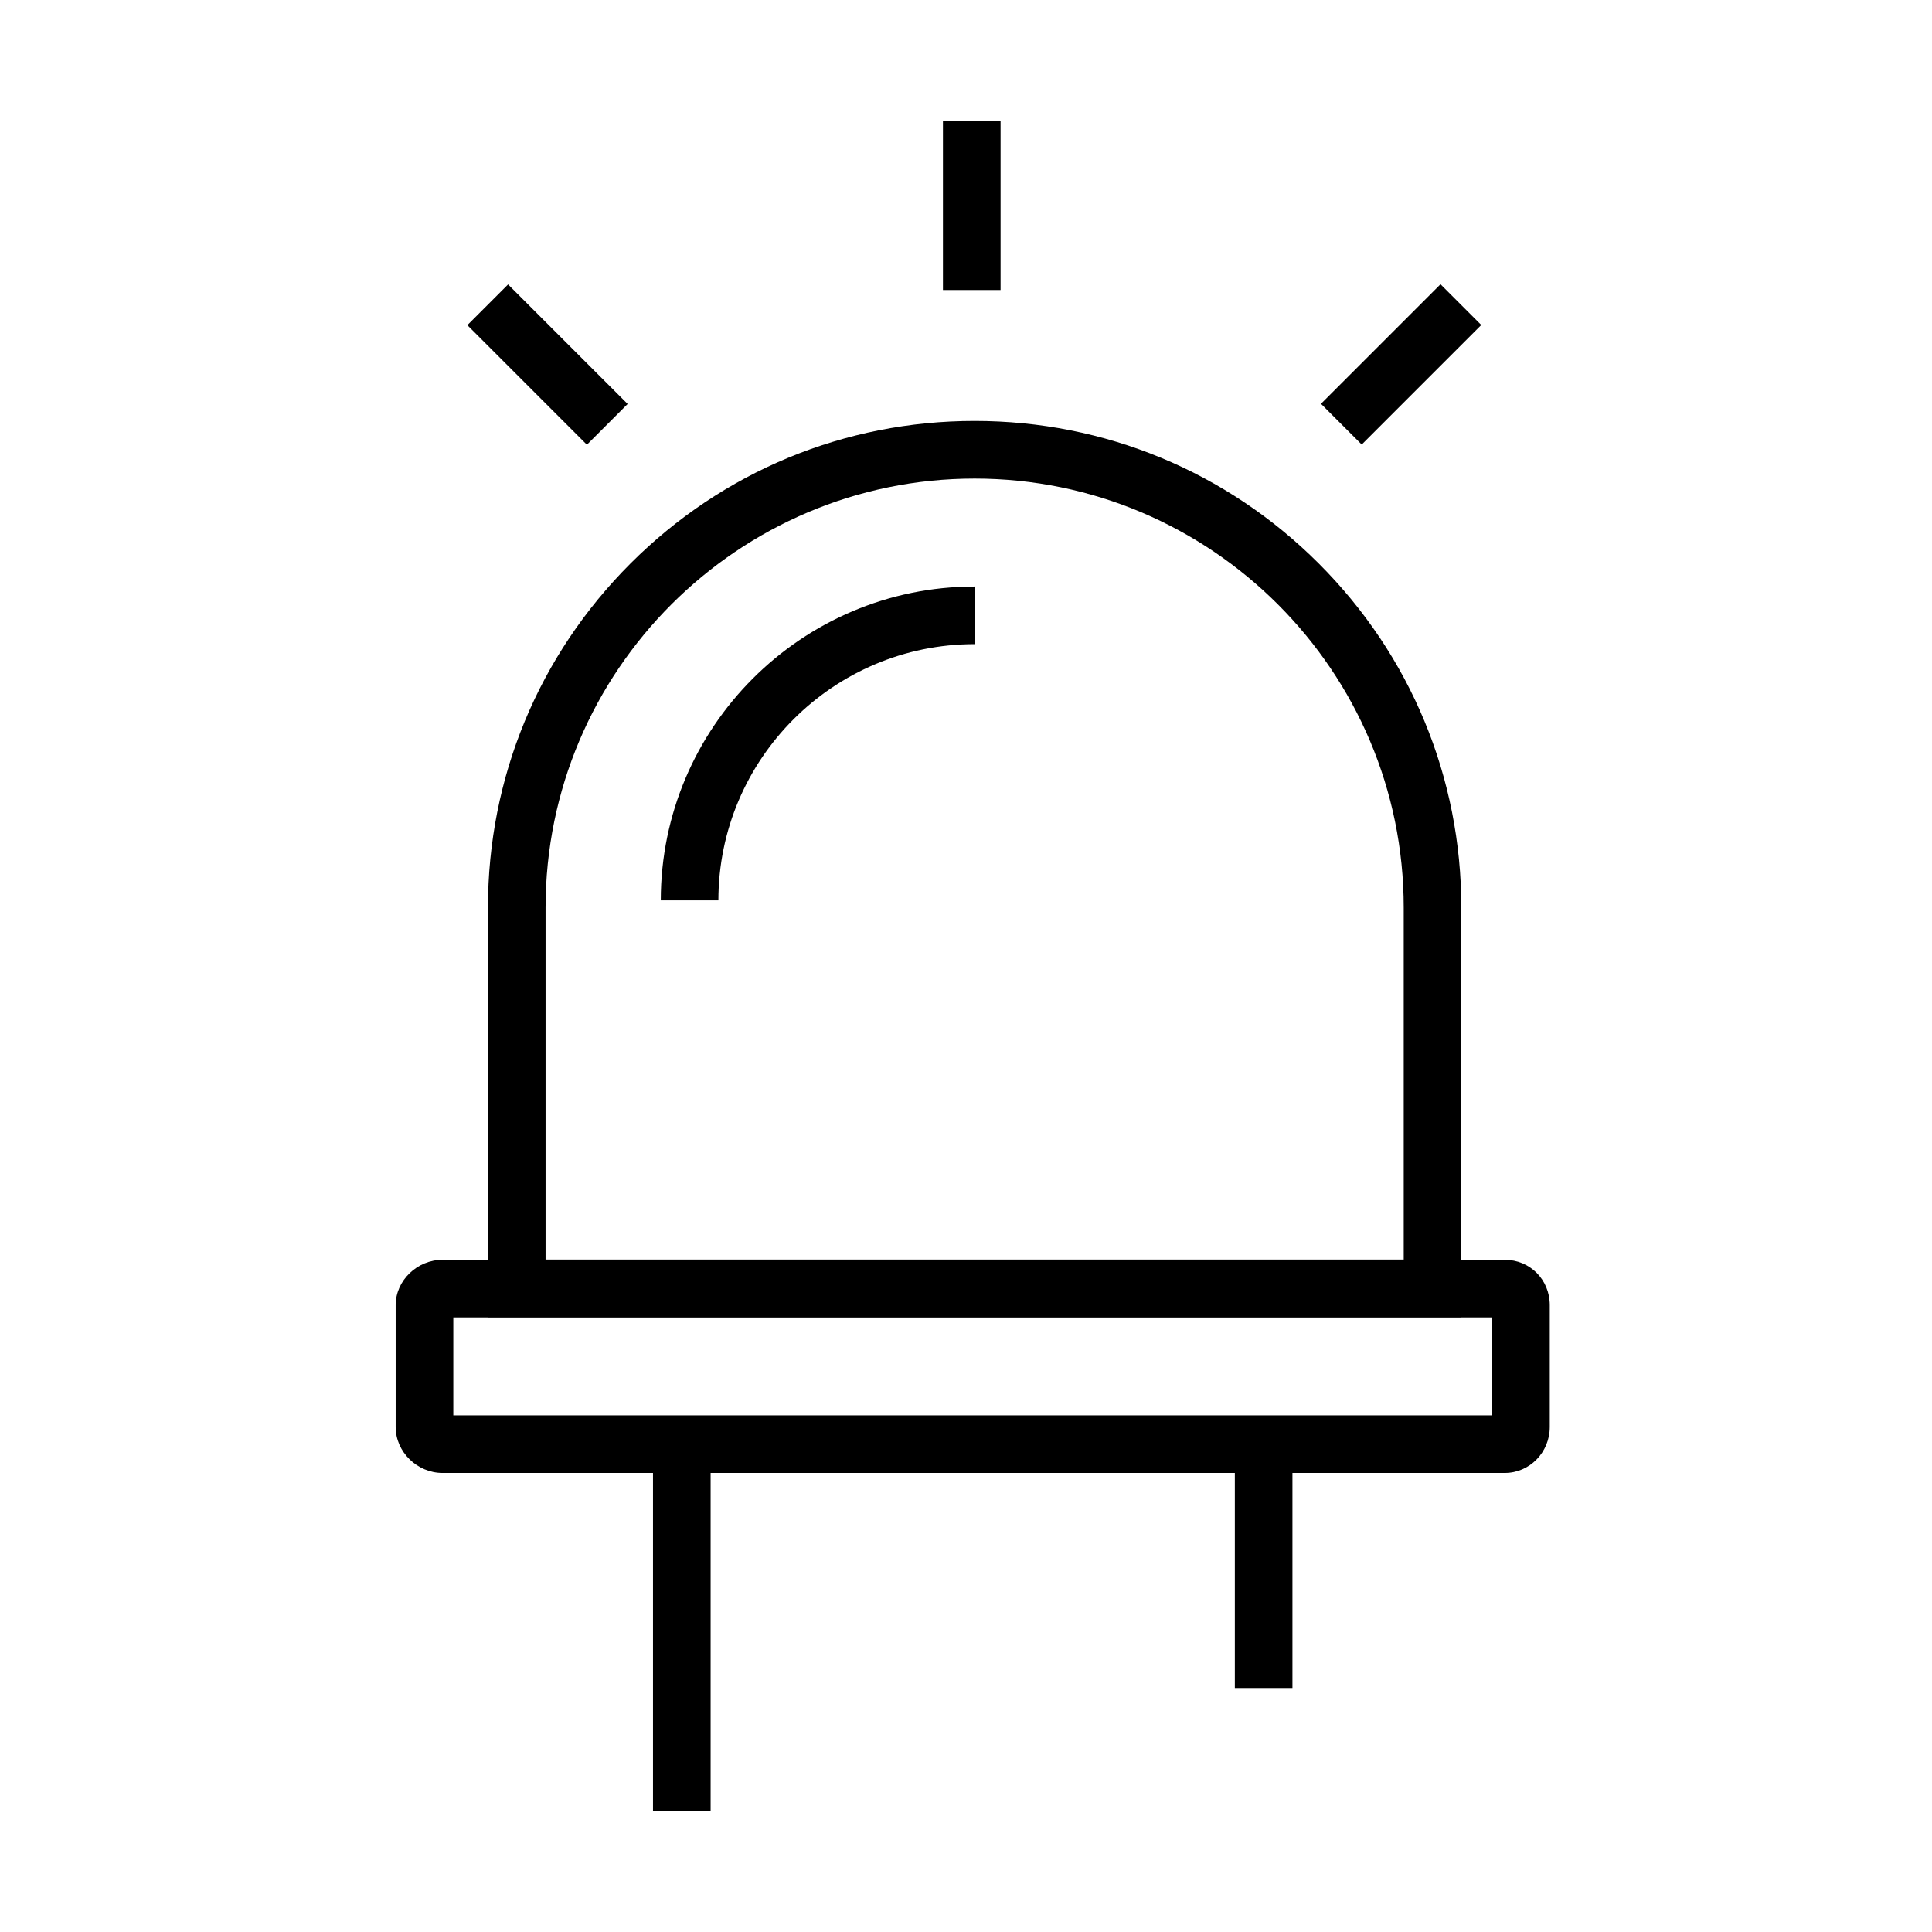
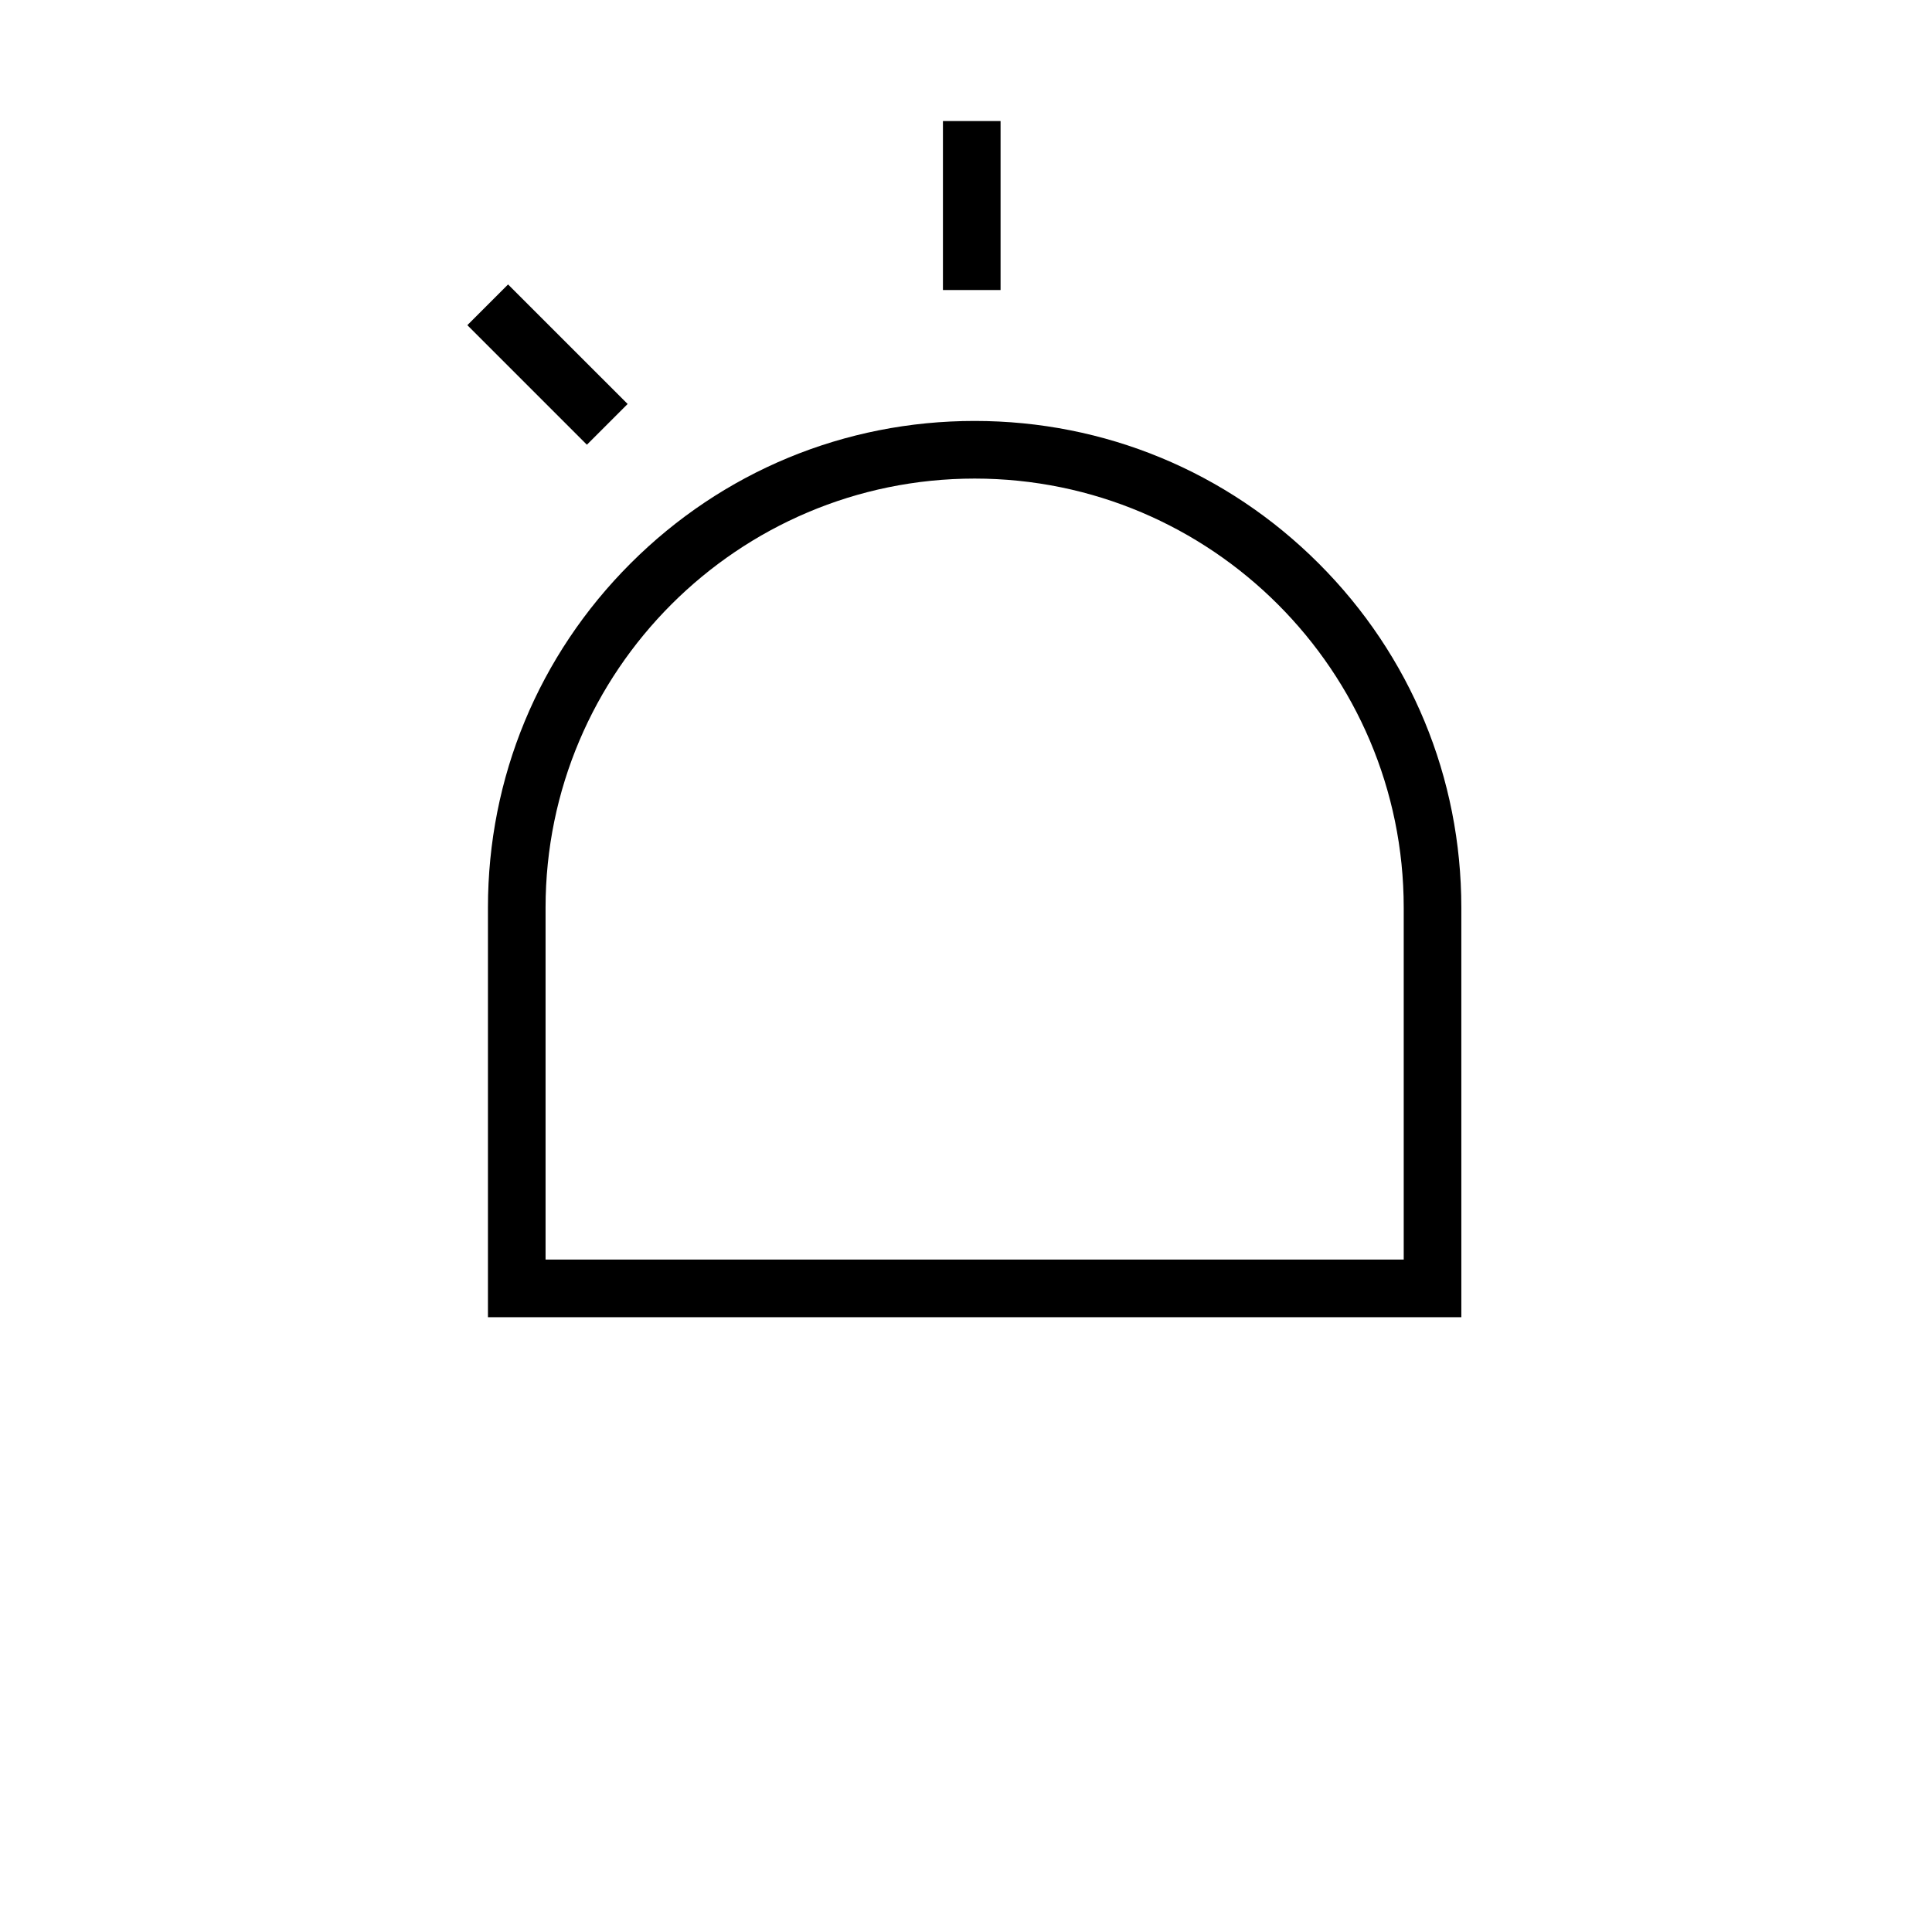
<svg xmlns="http://www.w3.org/2000/svg" fill="#000000" width="800px" height="800px" version="1.1" viewBox="144 144 512 512">
  <g>
    <path d="m531.27 493.07h-257.96v-108.54c0-34.453 13.414-66.84 37.777-91.203 24.359-24.359 56.746-37.773 91.199-37.773 34.449 0 66.84 13.414 91.199 37.777 24.363 24.359 37.781 56.75 37.781 91.203zm-242.69-15.27h227.42v-93.262c0-62.703-51.012-113.71-113.71-113.71-62.699 0-113.71 51.008-113.71 113.71v93.266z" />
-     <path d="m542.79 534.35h-281.52c-6.731 0-12.418-5.578-12.418-12.176v-32.293c0-6.516 5.688-12.016 12.418-12.016h281.52c6.68 0 11.914 5.277 11.914 12.016v32.293c0 6.711-5.344 12.176-11.914 12.176zm-278.66-15.266h275.31v-25.953h-275.31z" />
-     <path d="m486.51 526.71h-15.266v64.633h15.266z" />
-     <path d="m332.32 526.71h-15.27v97.203h15.27z" />
    <path d="m409.16 176.08h-15.27v44.781h15.27z" />
    <path d="m310.33 251.06-31.684-31.68-10.793 10.793 31.68 31.684z" />
-     <path d="m536.55 230.13-10.797-10.797-31.68 31.68 10.797 10.797z" />
-     <path d="m334.38 382.61h-15.266c0-45.863 37.312-83.176 83.172-83.176v15.27c-37.445 0-67.906 30.461-67.906 67.906z" />
  </g>
</svg>